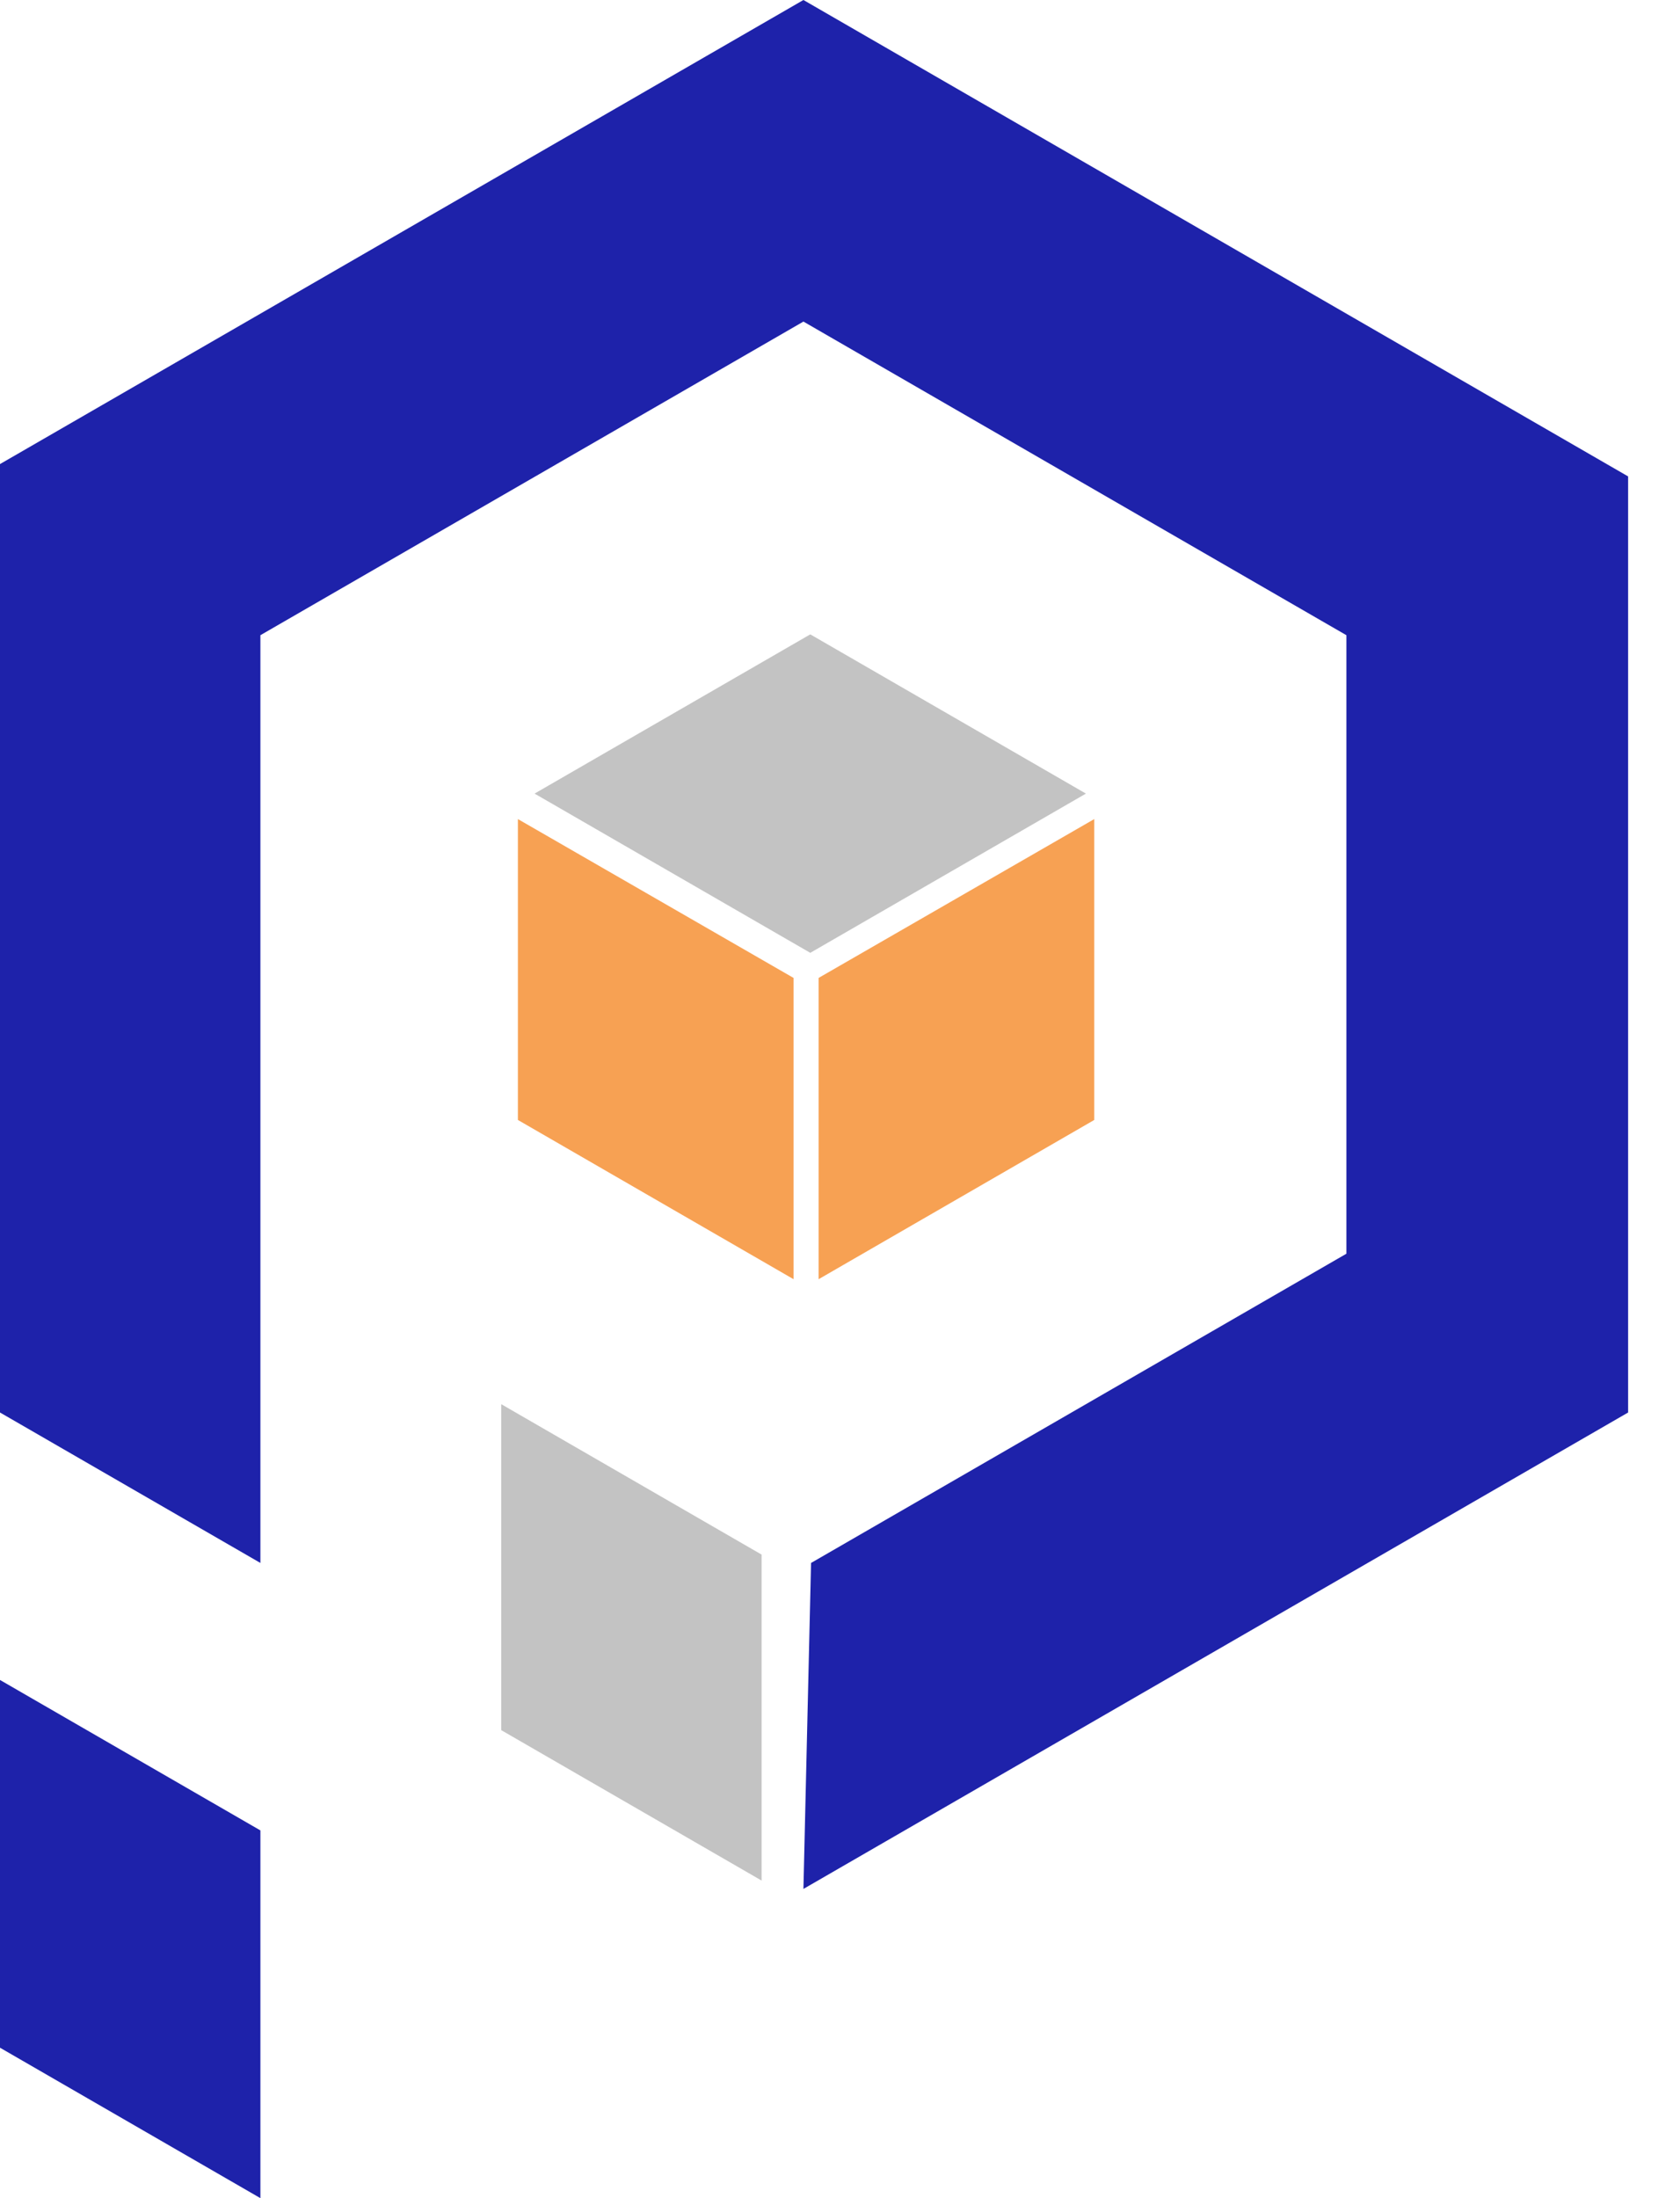
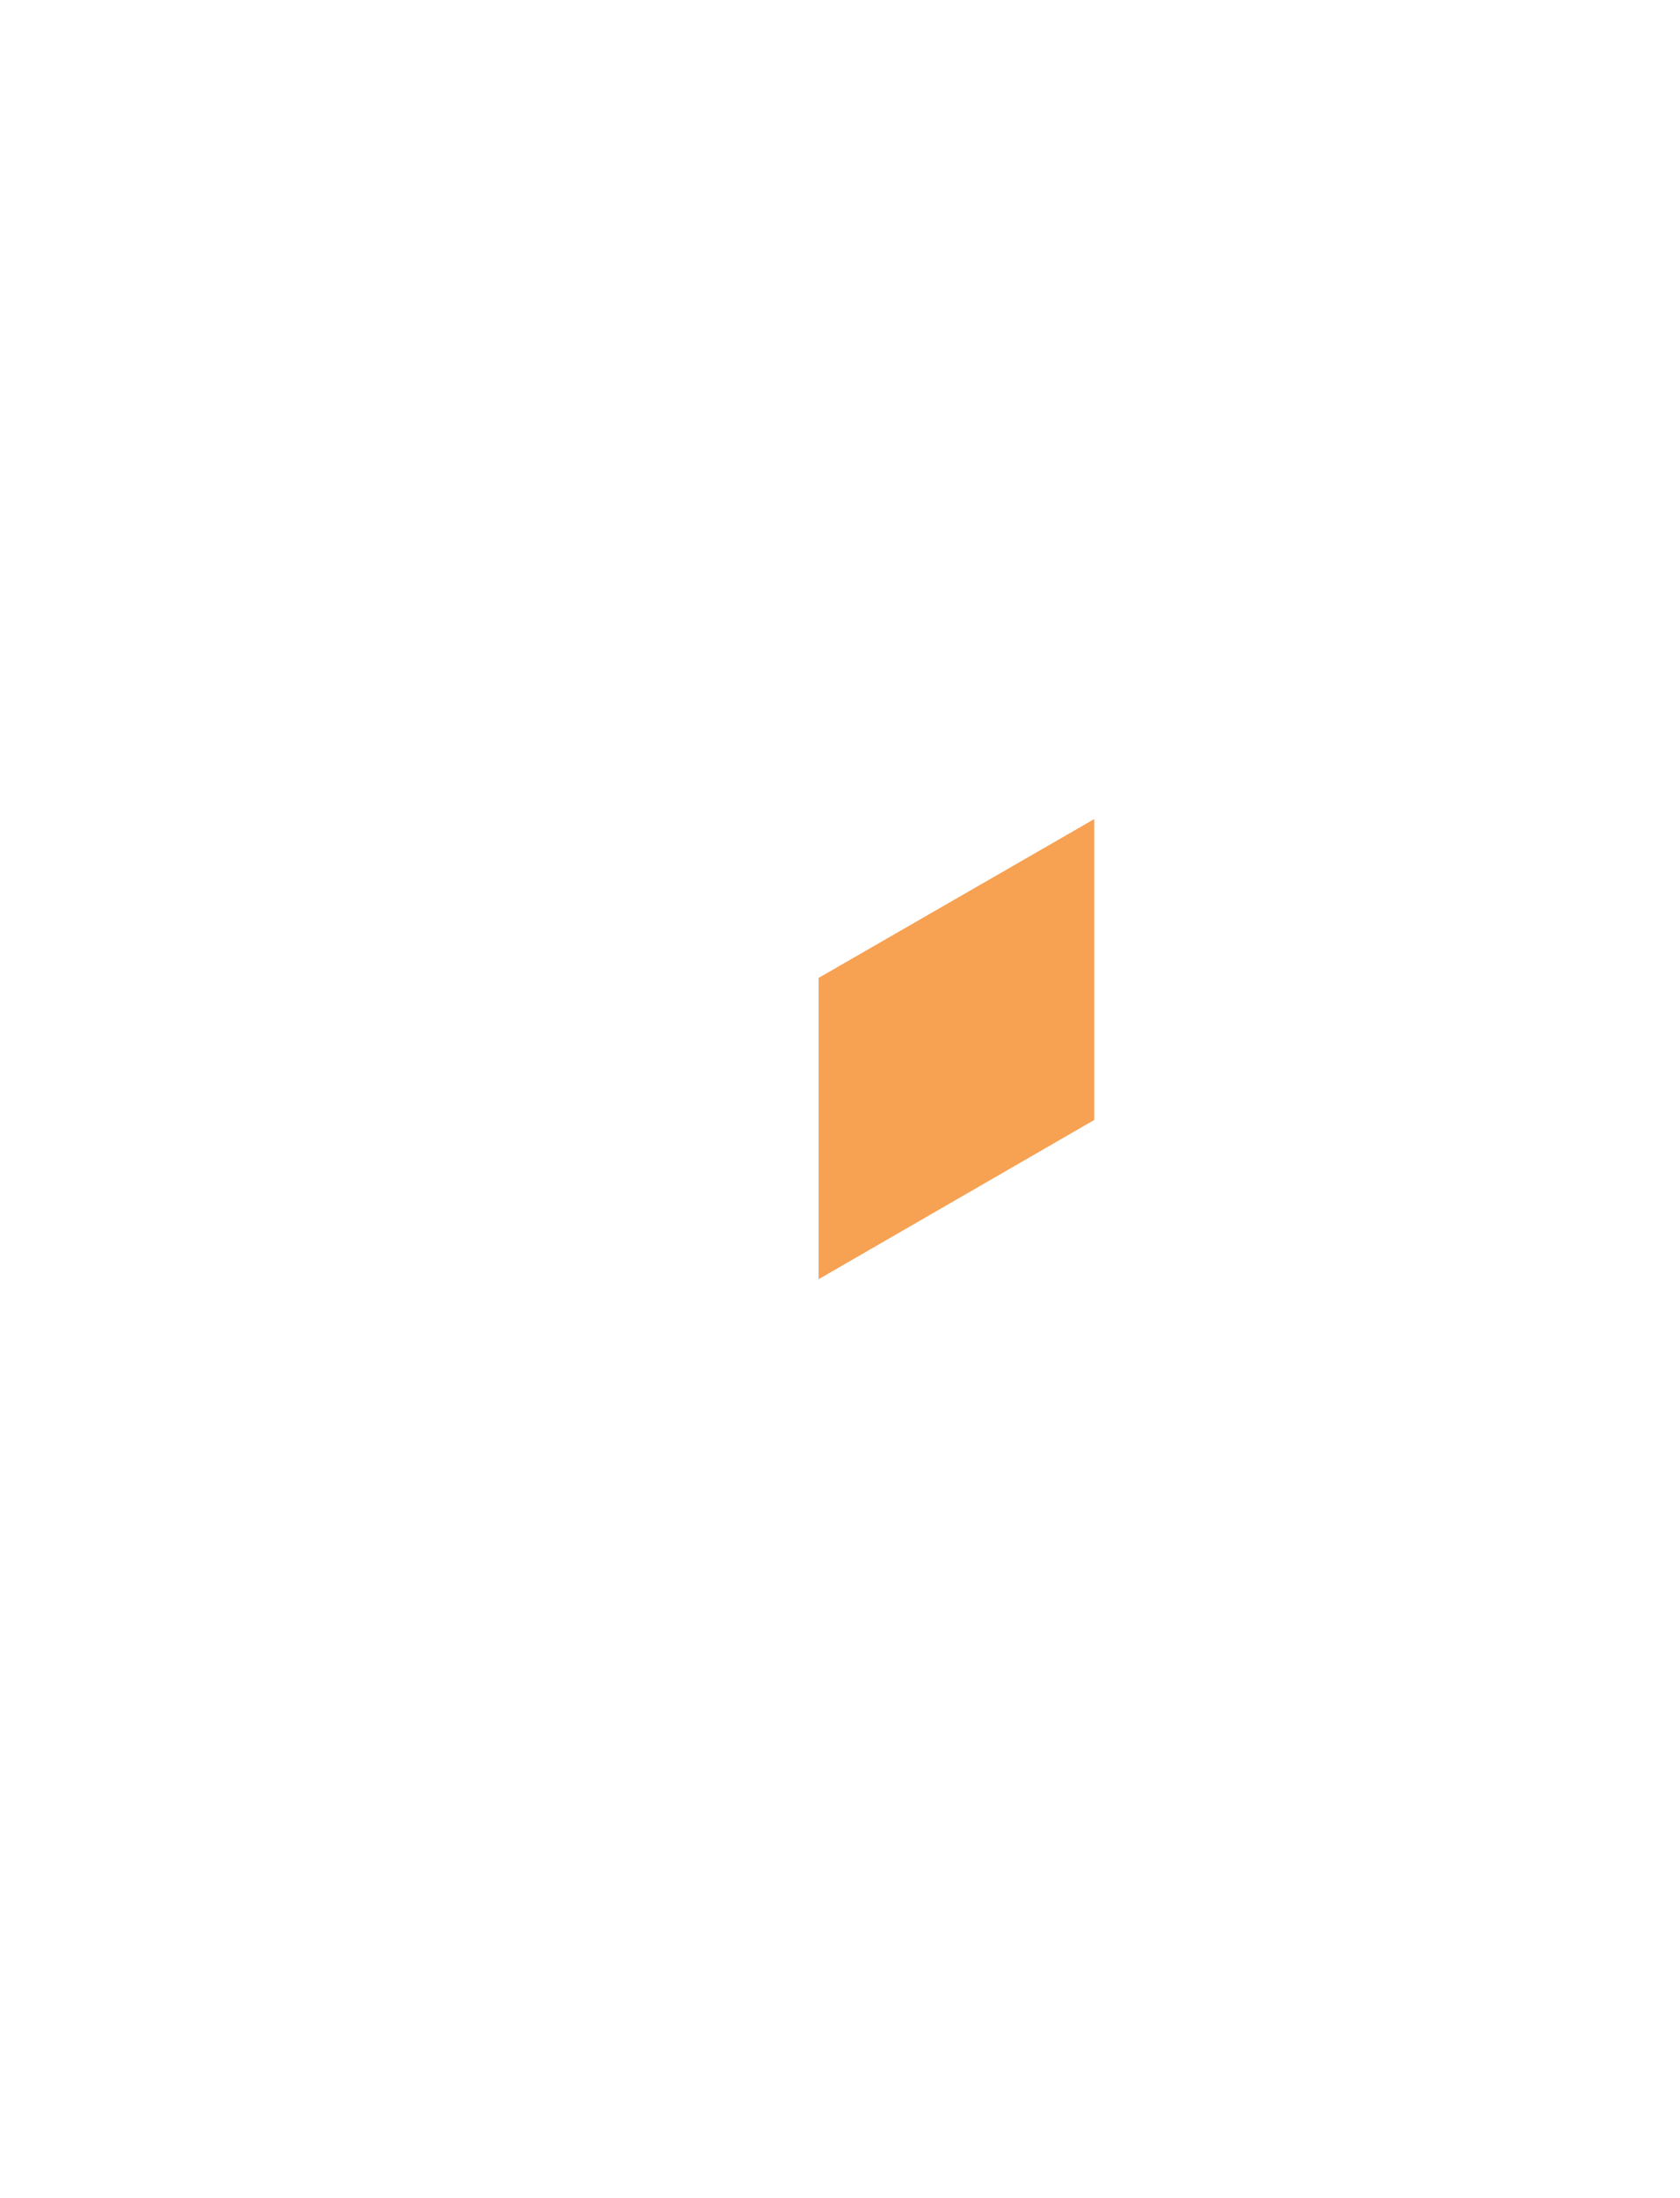
<svg xmlns="http://www.w3.org/2000/svg" width="26" height="34" viewBox="0 0 26 34" fill="none">
-   <path d="M25.197 21.848L12.434 29.217L12.552 24.175L20.837 19.392V9.825L12.434 4.974L4.03 9.825V24.175L0 21.848V7.178L12.434 0L25.197 7.369V21.848Z" fill="#1E22AA" />
-   <path d="M7.757 26.761L11.787 29.088V24.046L7.757 21.719V26.761Z" fill="#C3C3C3" />
-   <path d="M4.03 28.312L0 25.985V31.673L4.03 34V28.312Z" fill="#1E22AA" />
-   <path d="M12.54 9.812L8.273 12.275L12.54 14.738L16.806 12.275L12.54 9.812Z" fill="#C3C3C3" />
  <path d="M16.935 17.323V12.669L12.669 15.126V19.786L16.935 17.323Z" fill="#F7A153" />
-   <path d="M8.015 17.323V12.669L12.281 15.126V19.786L8.015 17.323Z" fill="#F7A153" />
</svg>